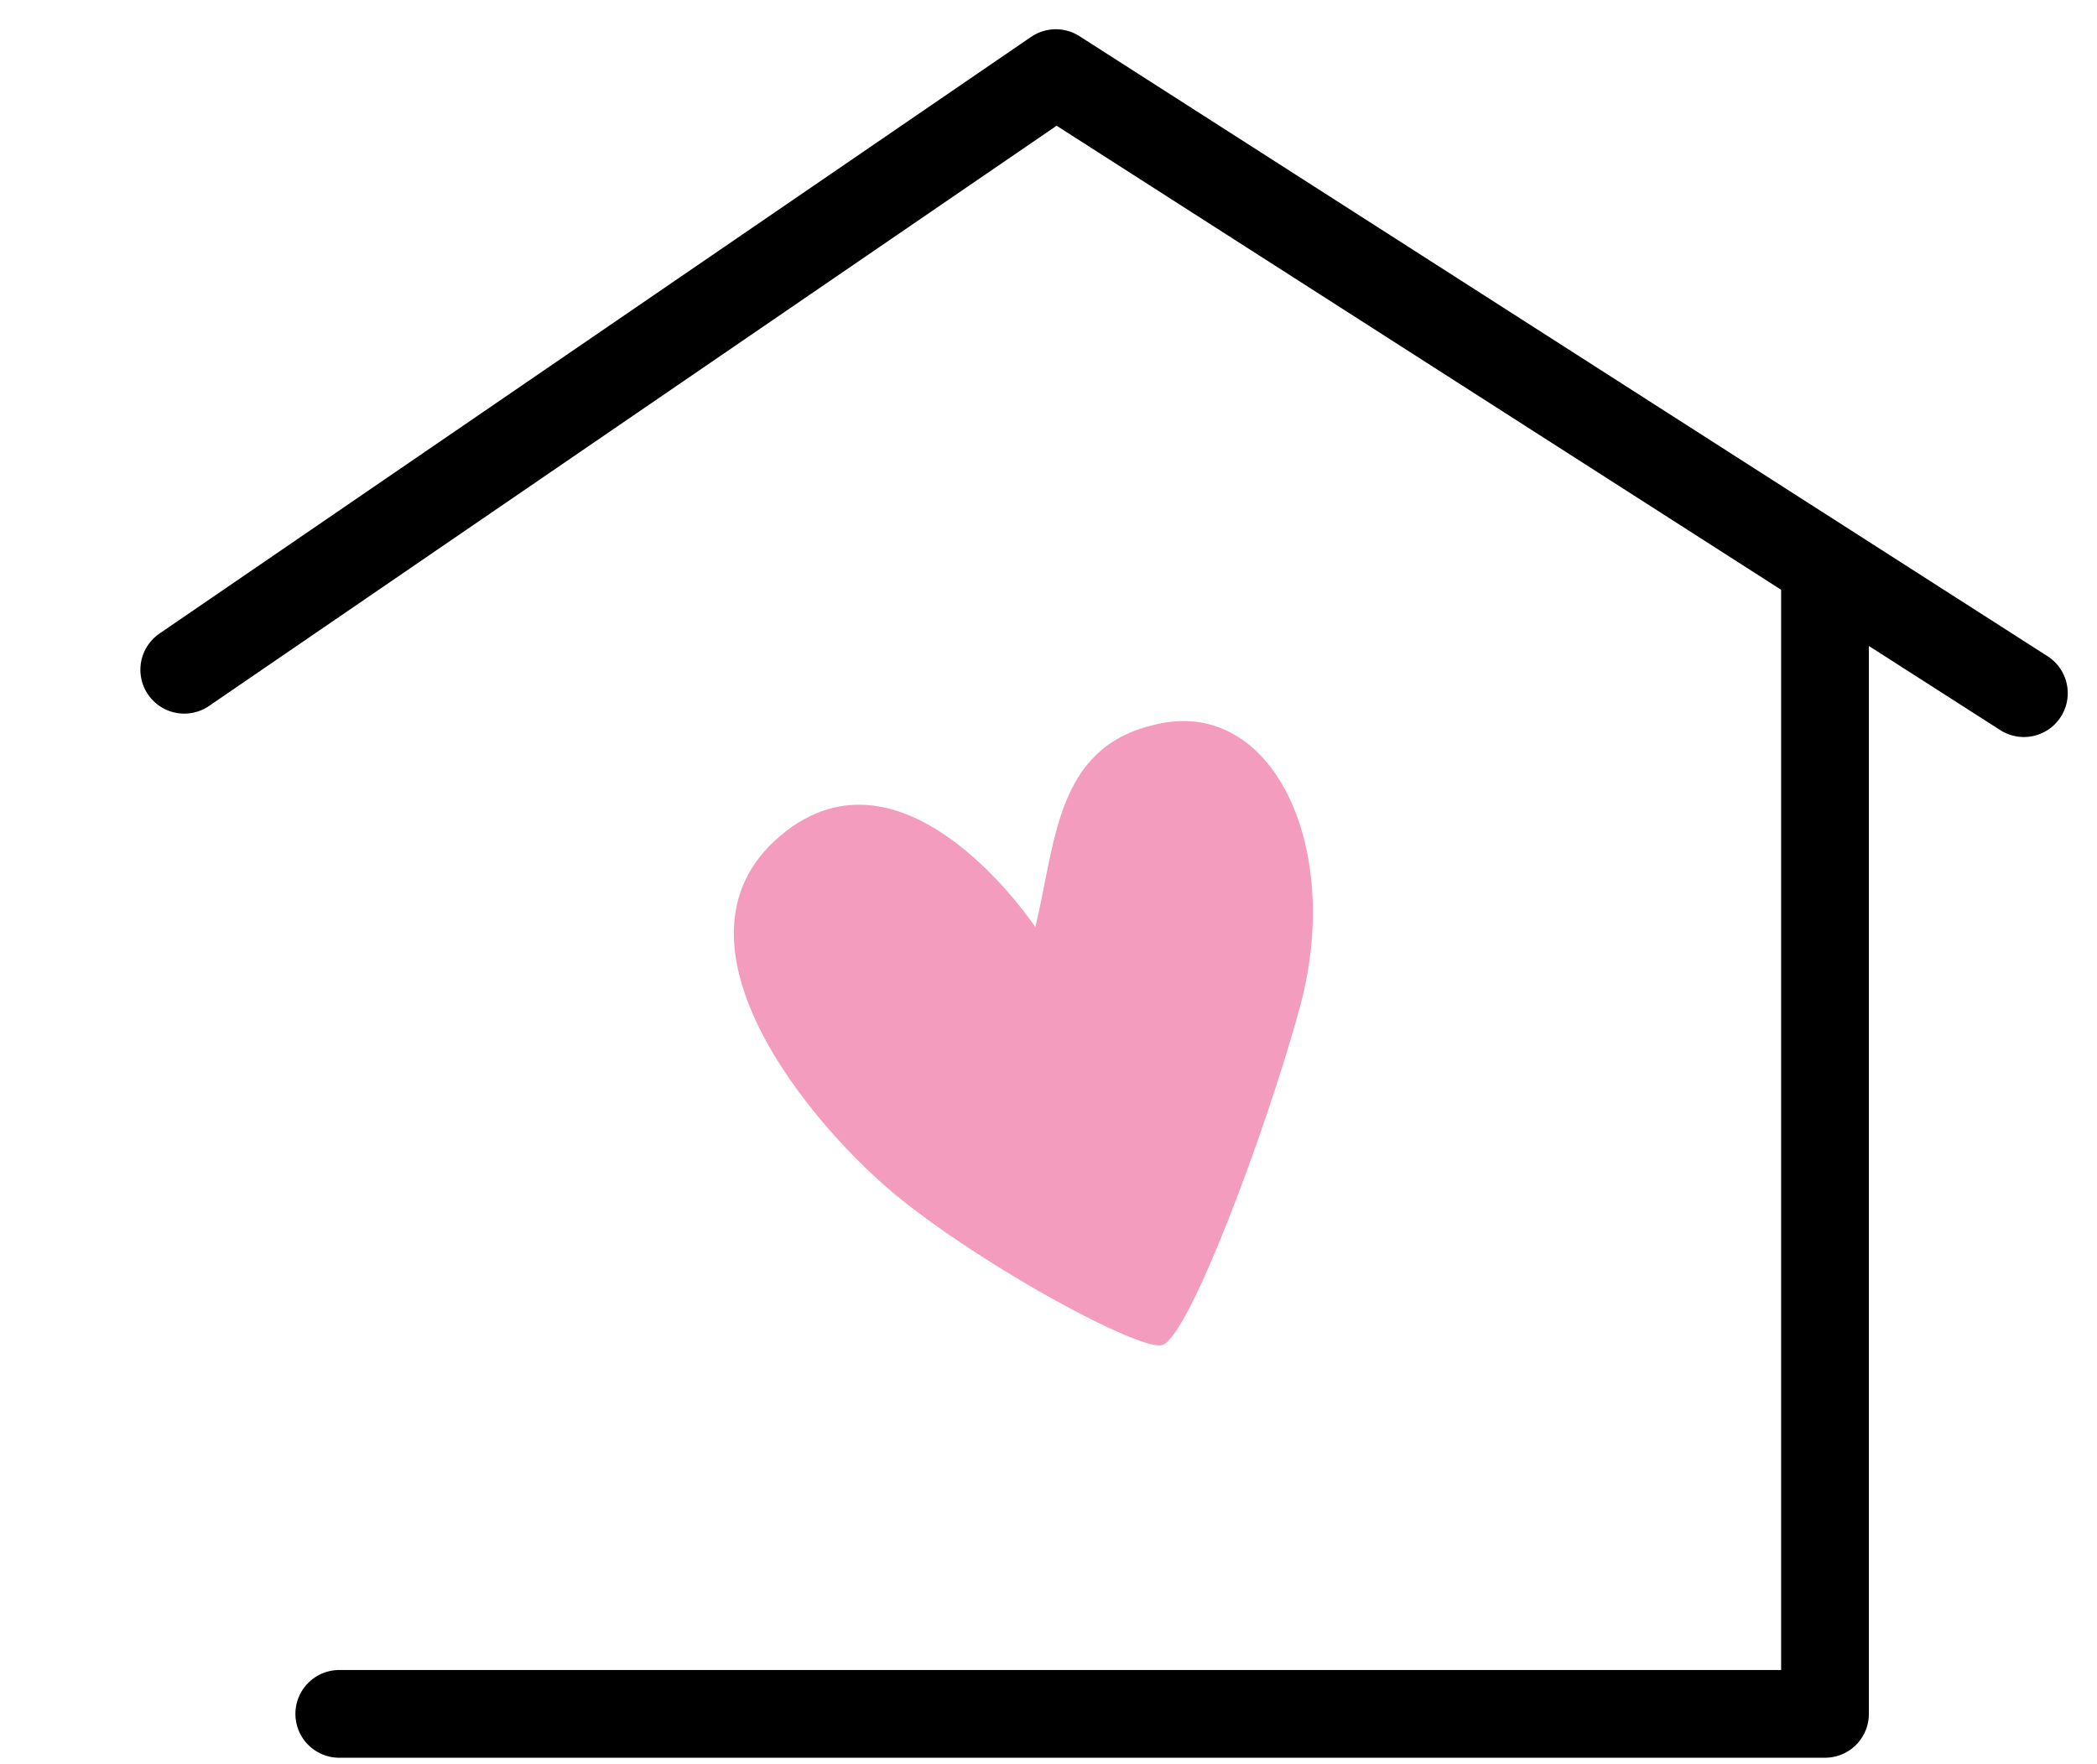
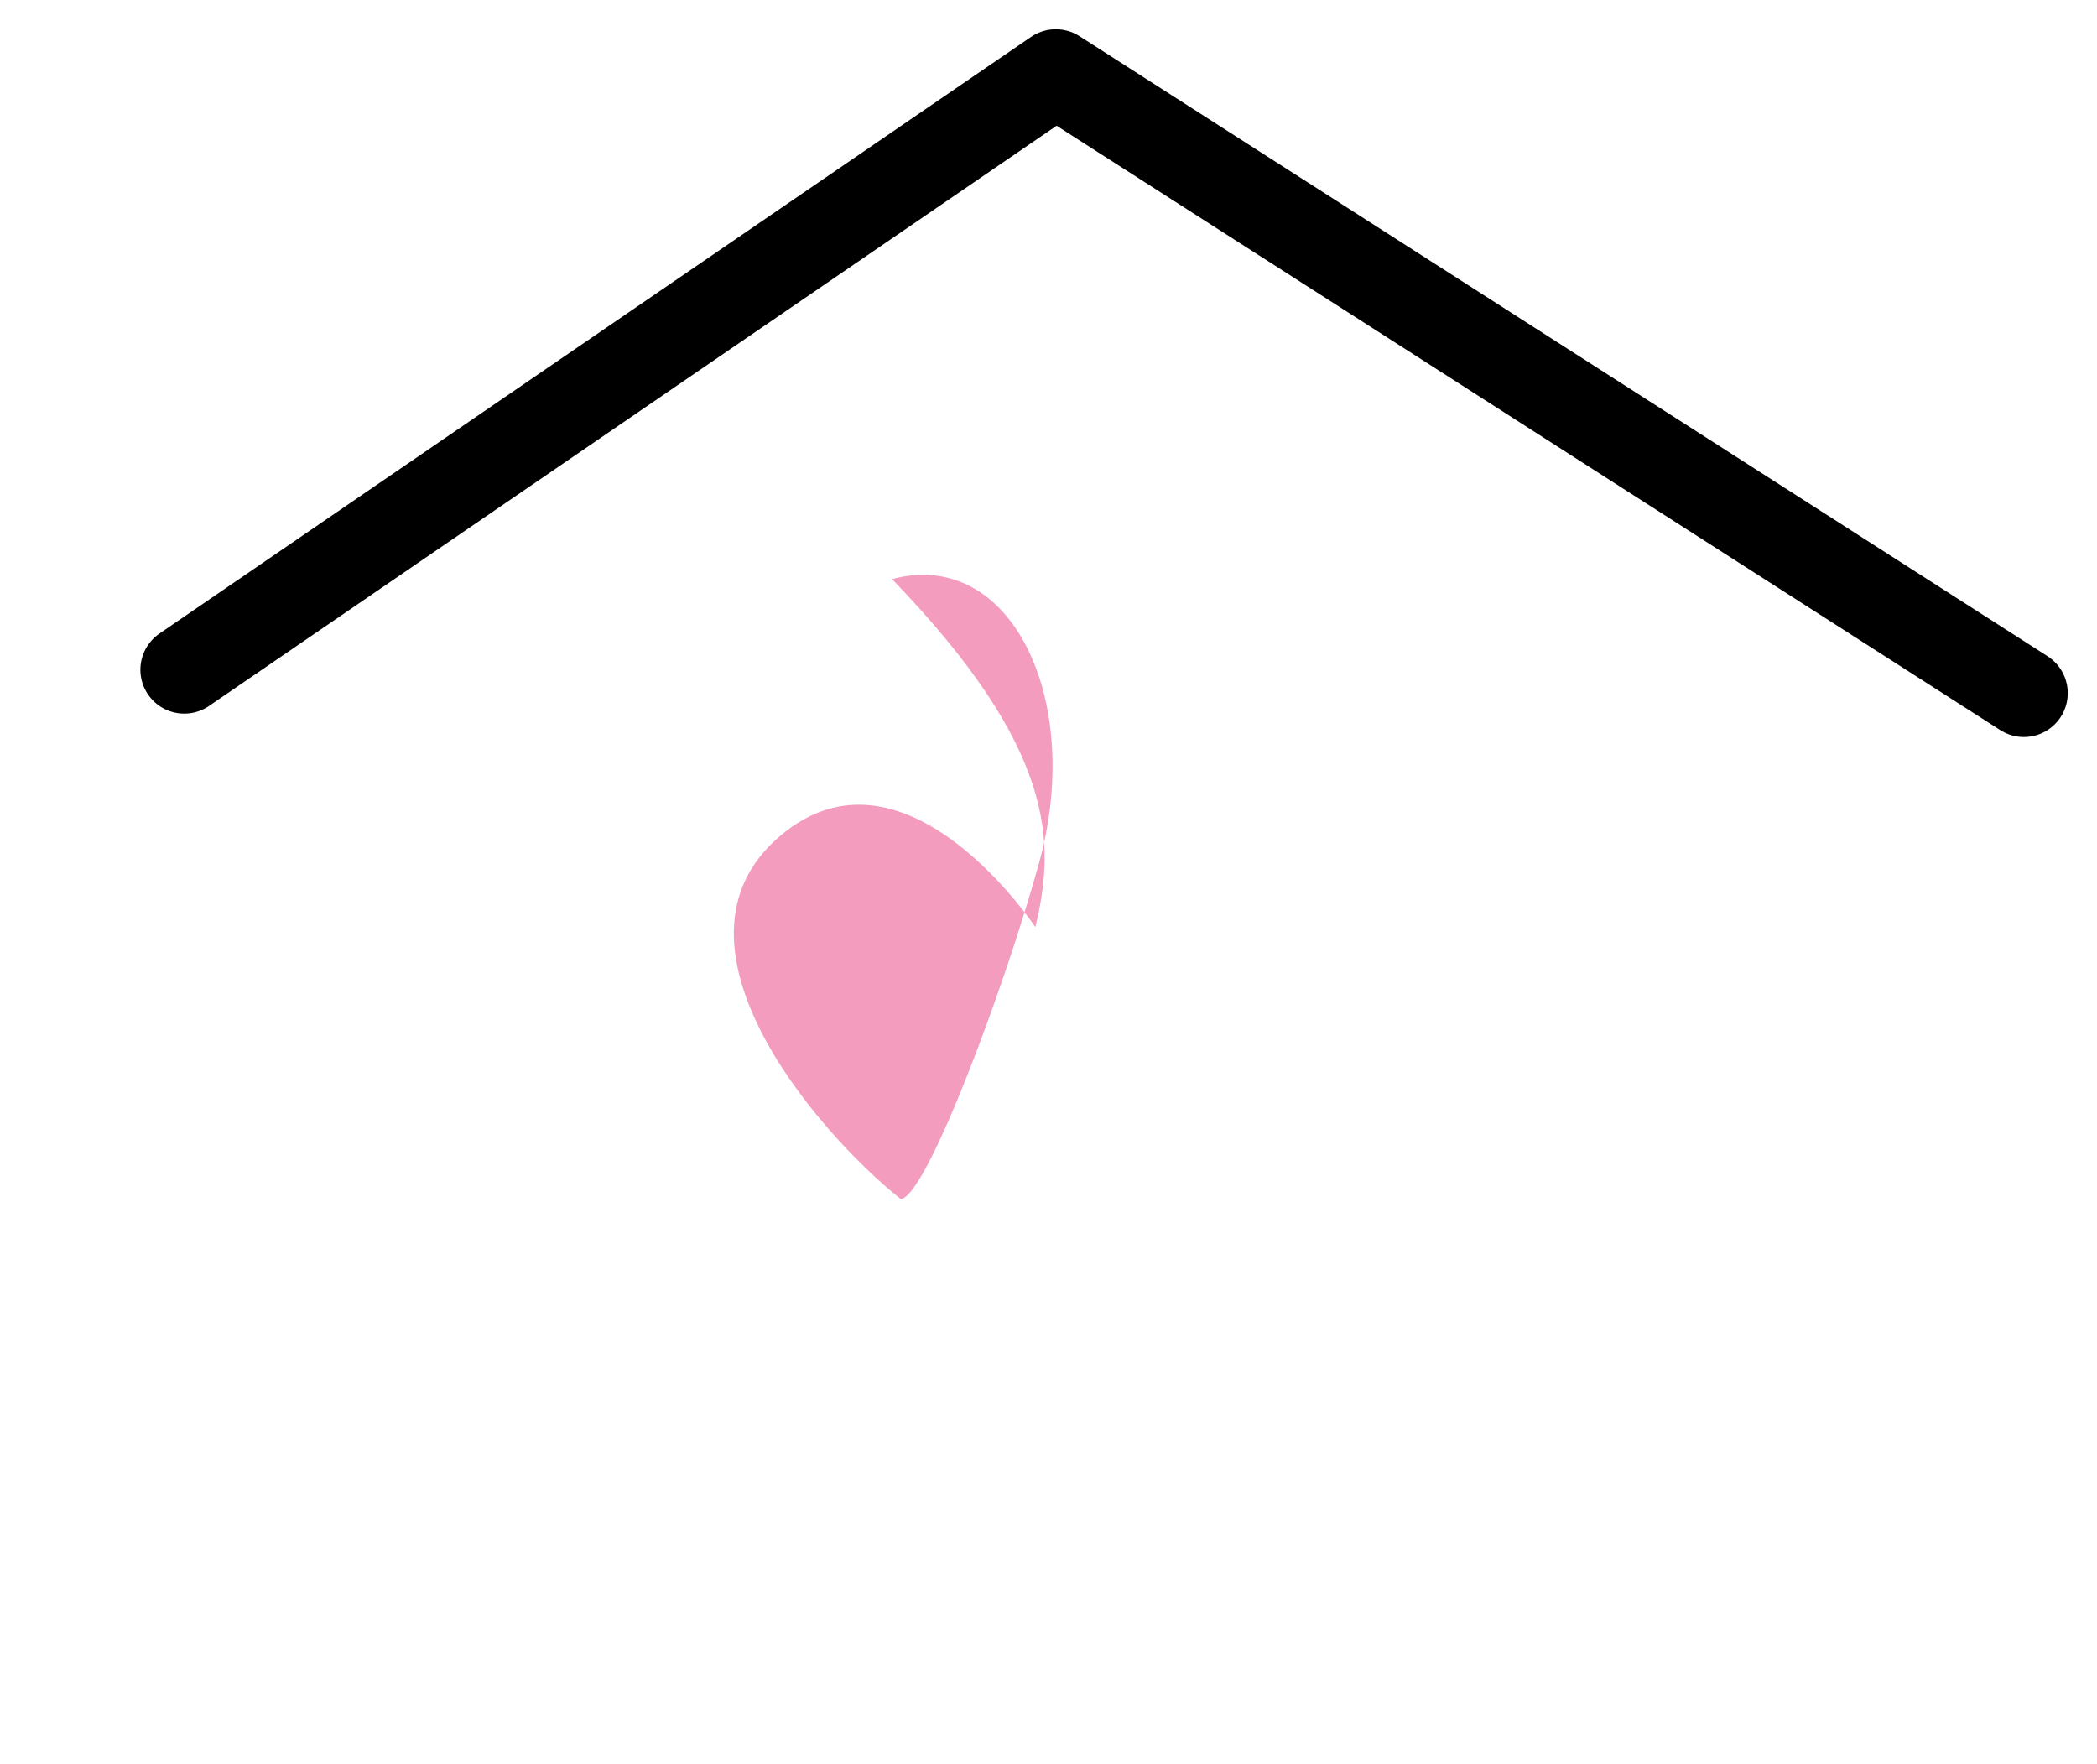
<svg xmlns="http://www.w3.org/2000/svg" version="1.1" id="Warstwa_1" x="0px" y="0px" viewBox="0 0 71.7 60.3" style="enable-background:new 0 0 71.7 60.3;" xml:space="preserve">
  <style type="text/css">
	.st0{fill:none;stroke:#000000;stroke-width:3;stroke-linecap:round;stroke-linejoin:round;stroke-miterlimit:10;}
	.st1{fill:#F39CBD;}
</style>
  <polyline id="XMLID_5_" class="st0" points="6.3,22.9 36.1,2.5 69.2,23.7 " />
-   <polyline id="XMLID_3_" class="st0" points="11.6,58.6 62.4,58.6 62.4,19.5 " />
-   <path id="XMLID_00000174560980391012670580000013938217238441113533_" class="st1" d="M35.4,31.7c0,0-4.3-6.5-8.5-3.3  c-4.7,3.6,0.9,10.2,3.9,12.6s8,5.1,8.9,5c0.9-0.1,3.6-7.4,4.7-11.4c1.6-5.6-0.9-10.9-5-9.8C36.1,25.6,36.1,28.8,35.4,31.7z" />
+   <path id="XMLID_00000174560980391012670580000013938217238441113533_" class="st1" d="M35.4,31.7c0,0-4.3-6.5-8.5-3.3  c-4.7,3.6,0.9,10.2,3.9,12.6c0.9-0.1,3.6-7.4,4.7-11.4c1.6-5.6-0.9-10.9-5-9.8C36.1,25.6,36.1,28.8,35.4,31.7z" />
</svg>